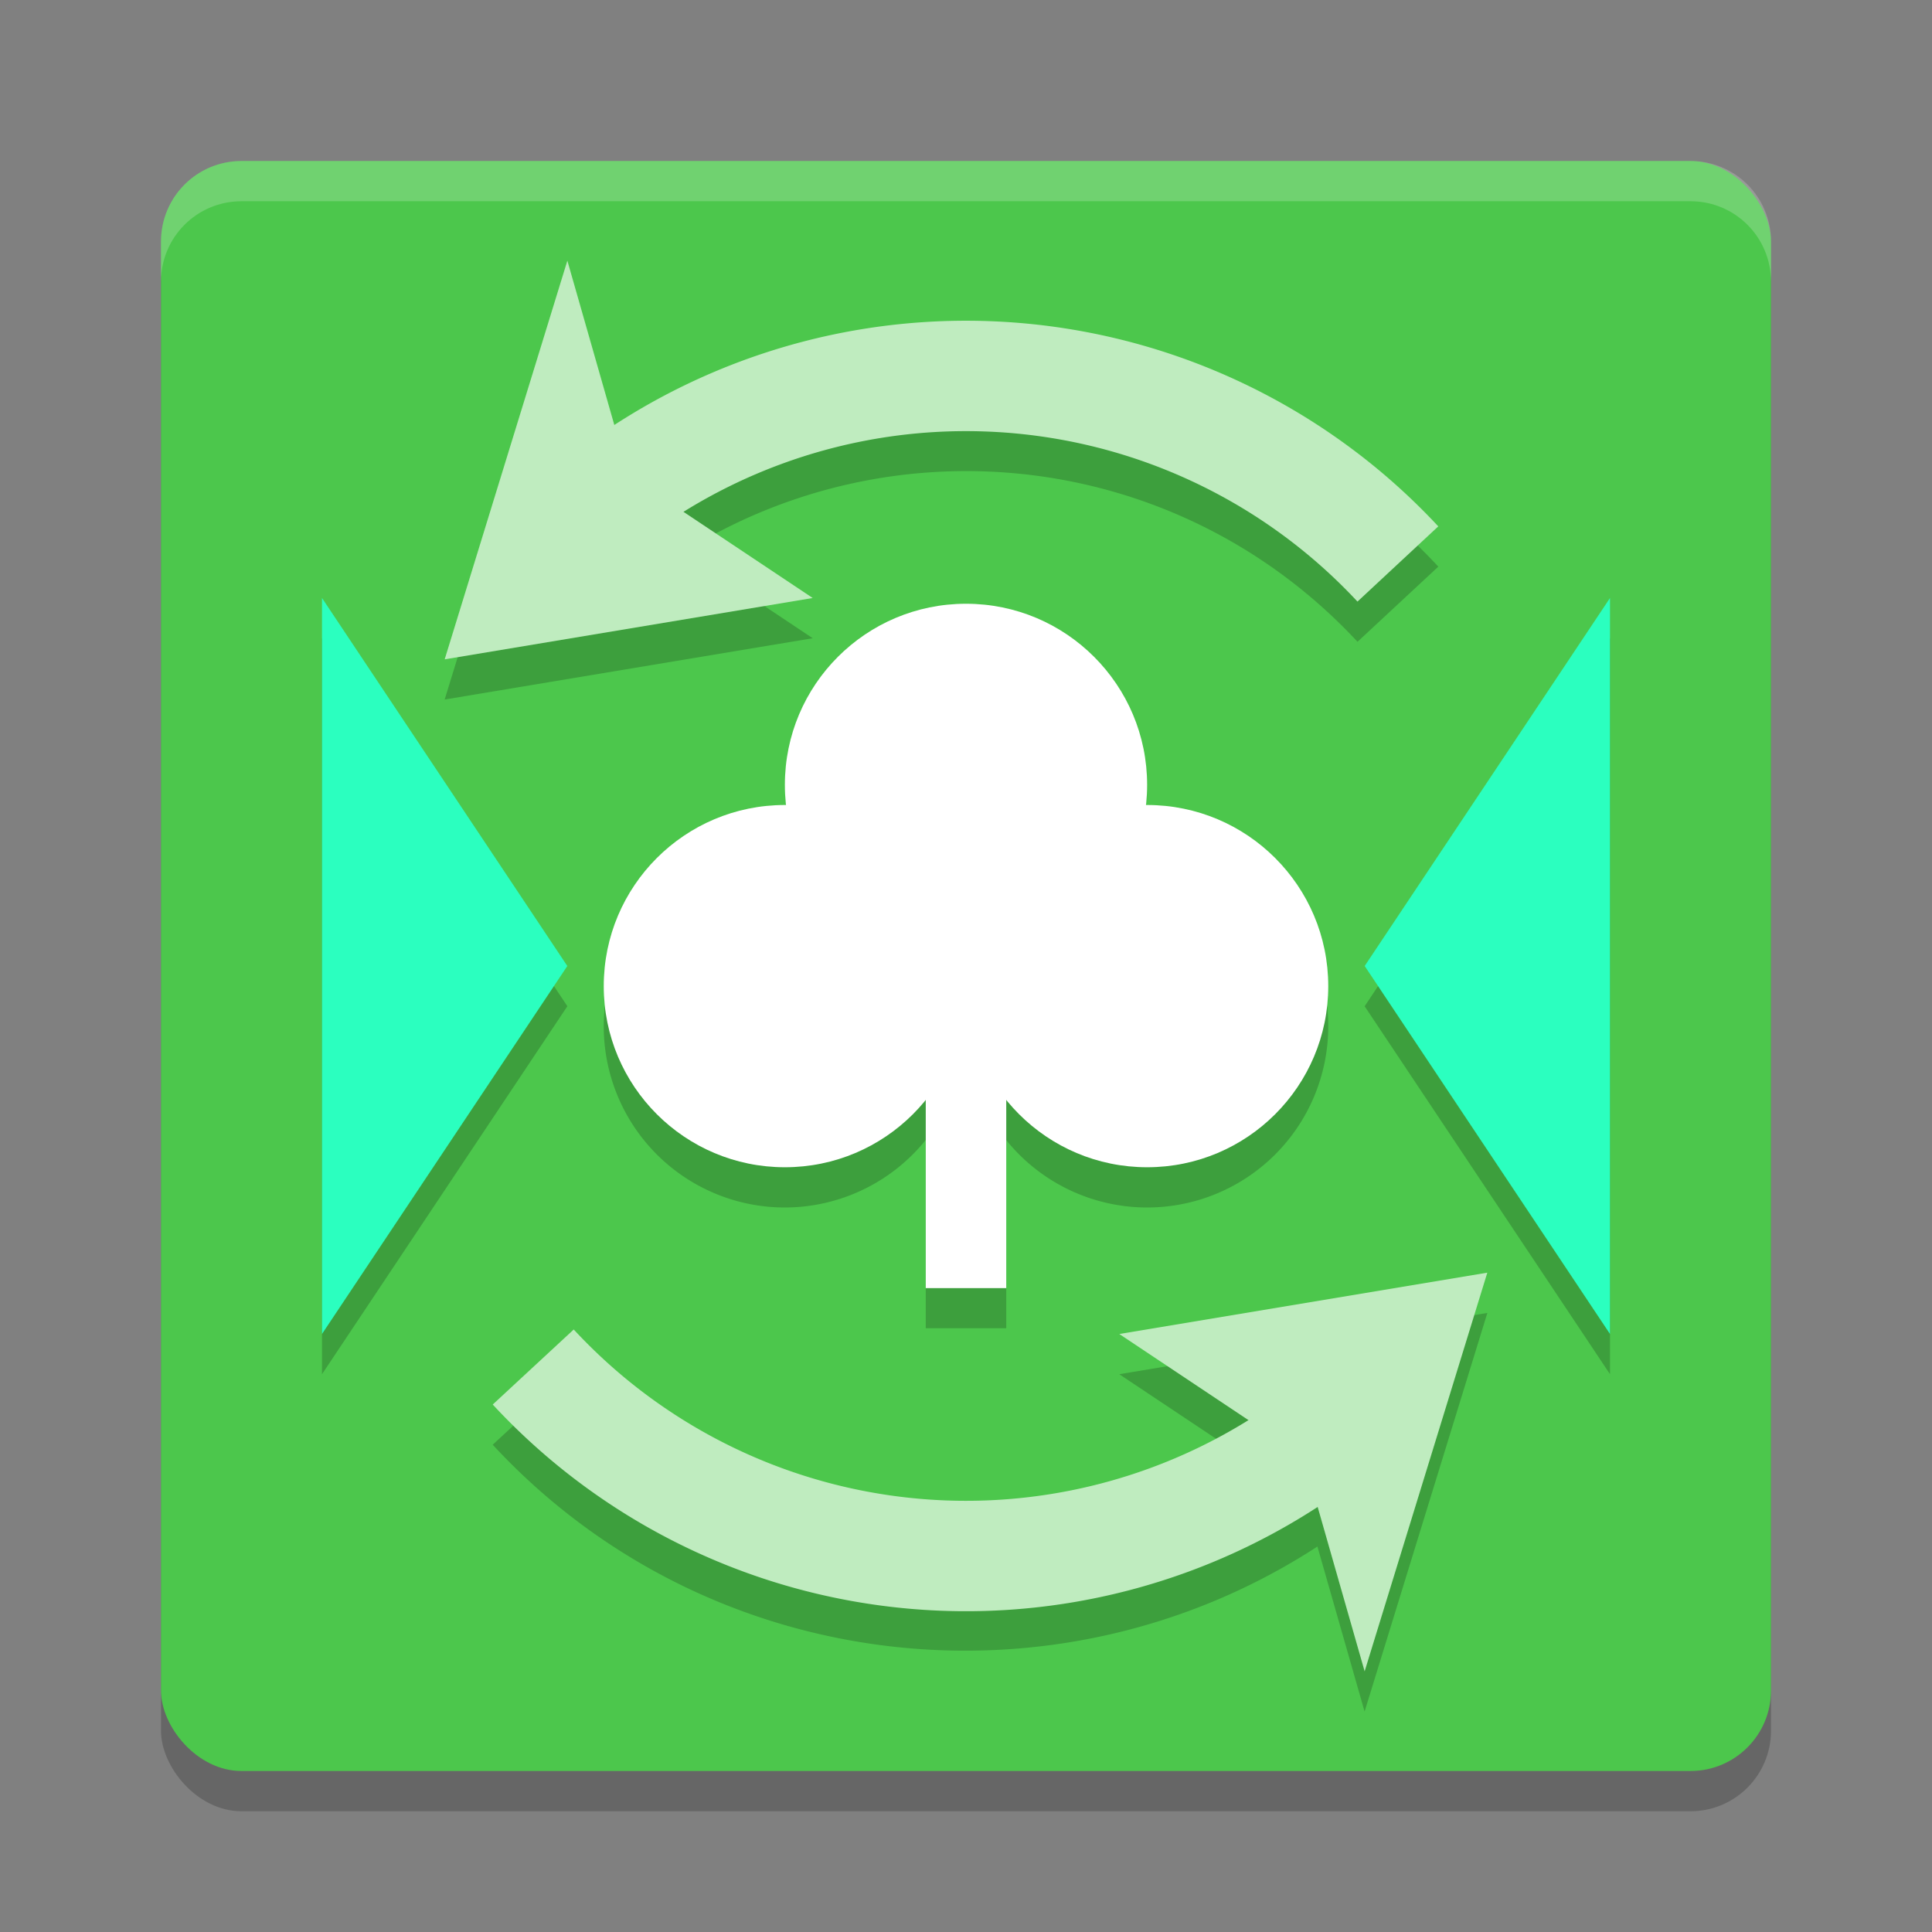
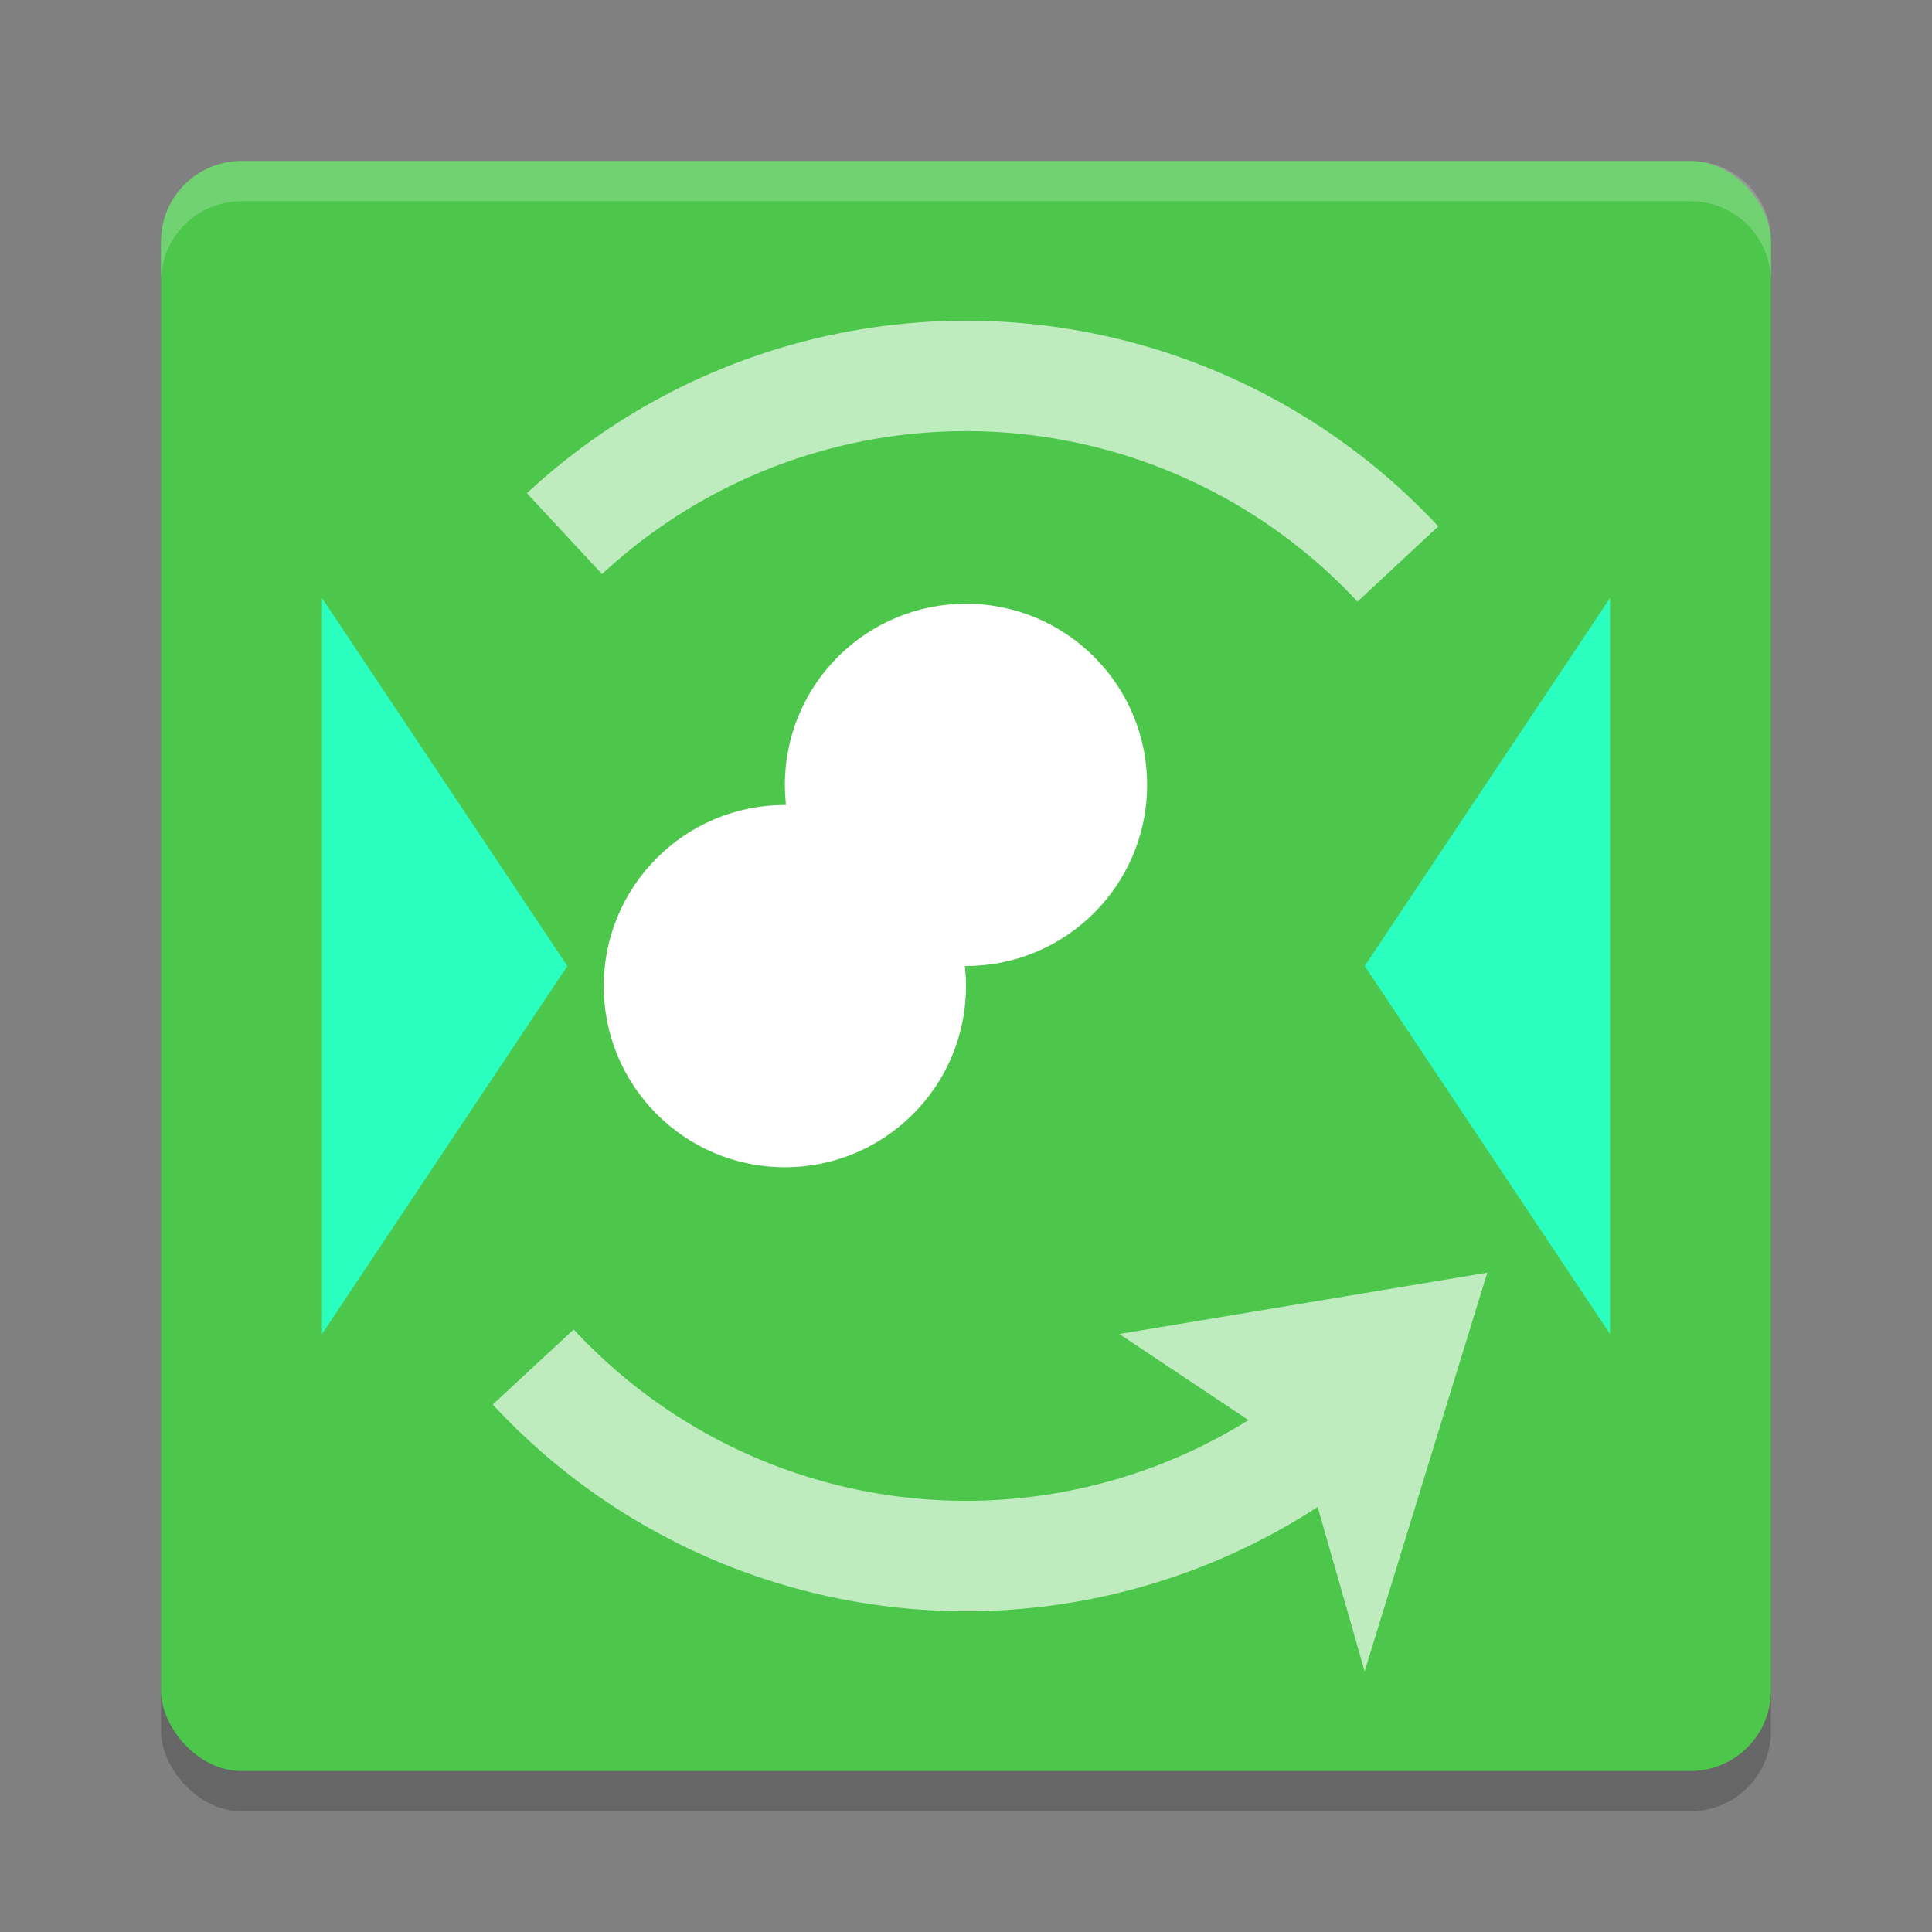
<svg xmlns="http://www.w3.org/2000/svg" width="48" height="48" version="1">
  <rect width="100%" height="100%" fill="#808080" stroke="none" />
  <rect style="opacity:0.2" width="40" height="40" x="4" y="5" rx="2" ry="2" />
  <rect style="fill:#4cc74c" width="40" height="40" x="4" y="4" rx="2" ry="2" />
-   <path style="opacity:0.2" d="m 14.096,7.476 -3.049,9.904 9.145,-1.523 -3.209,-2.141 c 5.294,-3.308 12.329,-2.516 16.744,2.229 l 2.008,-1.867 C 32.726,10.845 28.682,9.135 24.582,8.986 21.35,8.868 18.089,9.736 15.266,11.574 Z M 8,15.857 V 34.142 l 6.096,-9.143 z m 32,0 -6.096,9.143 L 40,34.142 Z m -16,0.143 a 4.5,4.5 0 0 0 -4.5,4.5 4.5,4.5 0 0 0 0.033,0.502 4.5,4.5 0 0 0 -0.033,-0.002 4.5,4.5 0 0 0 -4.5,4.5 4.5,4.5 0 0 0 4.5,4.5 4.5,4.5 0 0 0 3.5,-1.678 v 4.678 h 2 v -4.674 a 4.5,4.5 0 0 0 3.5,1.674 4.5,4.5 0 0 0 4.5,-4.5 4.5,4.5 0 0 0 -4.5,-4.5 4.5,4.5 0 0 0 -0.031,0.002 4.5,4.5 0 0 0 0.031,-0.502 4.5,4.5 0 0 0 -4.5,-4.5 z m 12.953,16.619 -9.145,1.523 3.205,2.137 c -5.304,3.313 -12.349,2.512 -16.76,-2.248 l -2.012,1.863 c 5.374,5.8 14.073,6.706 20.49,2.529 l 1.172,4.1 z" />
  <path fill="#fff" opacity=".2" d="m6 4c-1.108 0-2 0.892-2 2v1c0-1.108 0.892-2 2-2h36c1.108 0 2 0.892 2 2v-1c0-1.108-0.892-2-2-2h-36z" />
  <path style="fill:#2bffbf" d="M 8,14.857 V 33.143 L 14.095,24 Z" />
  <path style="fill:#2bffbf" d="M 40,14.857 V 33.143 L 33.905,24 Z" />
  <path style="fill:none;stroke:#bfecbf;stroke-width:2.743" d="m 14.024,13.258 a 14.659,14.66 0 0 1 20.706,0.754" />
  <path style="fill:none;stroke:#bfecbf;stroke-width:2.743" d="M 33.939,34.775 A 14.659,14.66 0 0 1 13.248,33.963" />
-   <path style="fill:#bfecbf" d="m 11.048,16.381 3.048,-9.905 1.524,5.333 4.571,3.048 z" />
  <path style="fill:#bfecbf" d="m 36.952,31.619 -3.048,9.905 -1.524,-5.333 -4.571,-3.048 z" />
  <circle style="fill:#ffffff" cx="24" cy="19.5" r="4.5" />
-   <circle style="fill:#ffffff" cx="28.5" cy="24.5" r="4.5" />
  <circle style="fill:#ffffff" cx="19.5" cy="24.5" r="4.5" />
-   <rect style="fill:#ffffff" width="2" height="10.133" x="23" y="21.87" />
</svg>